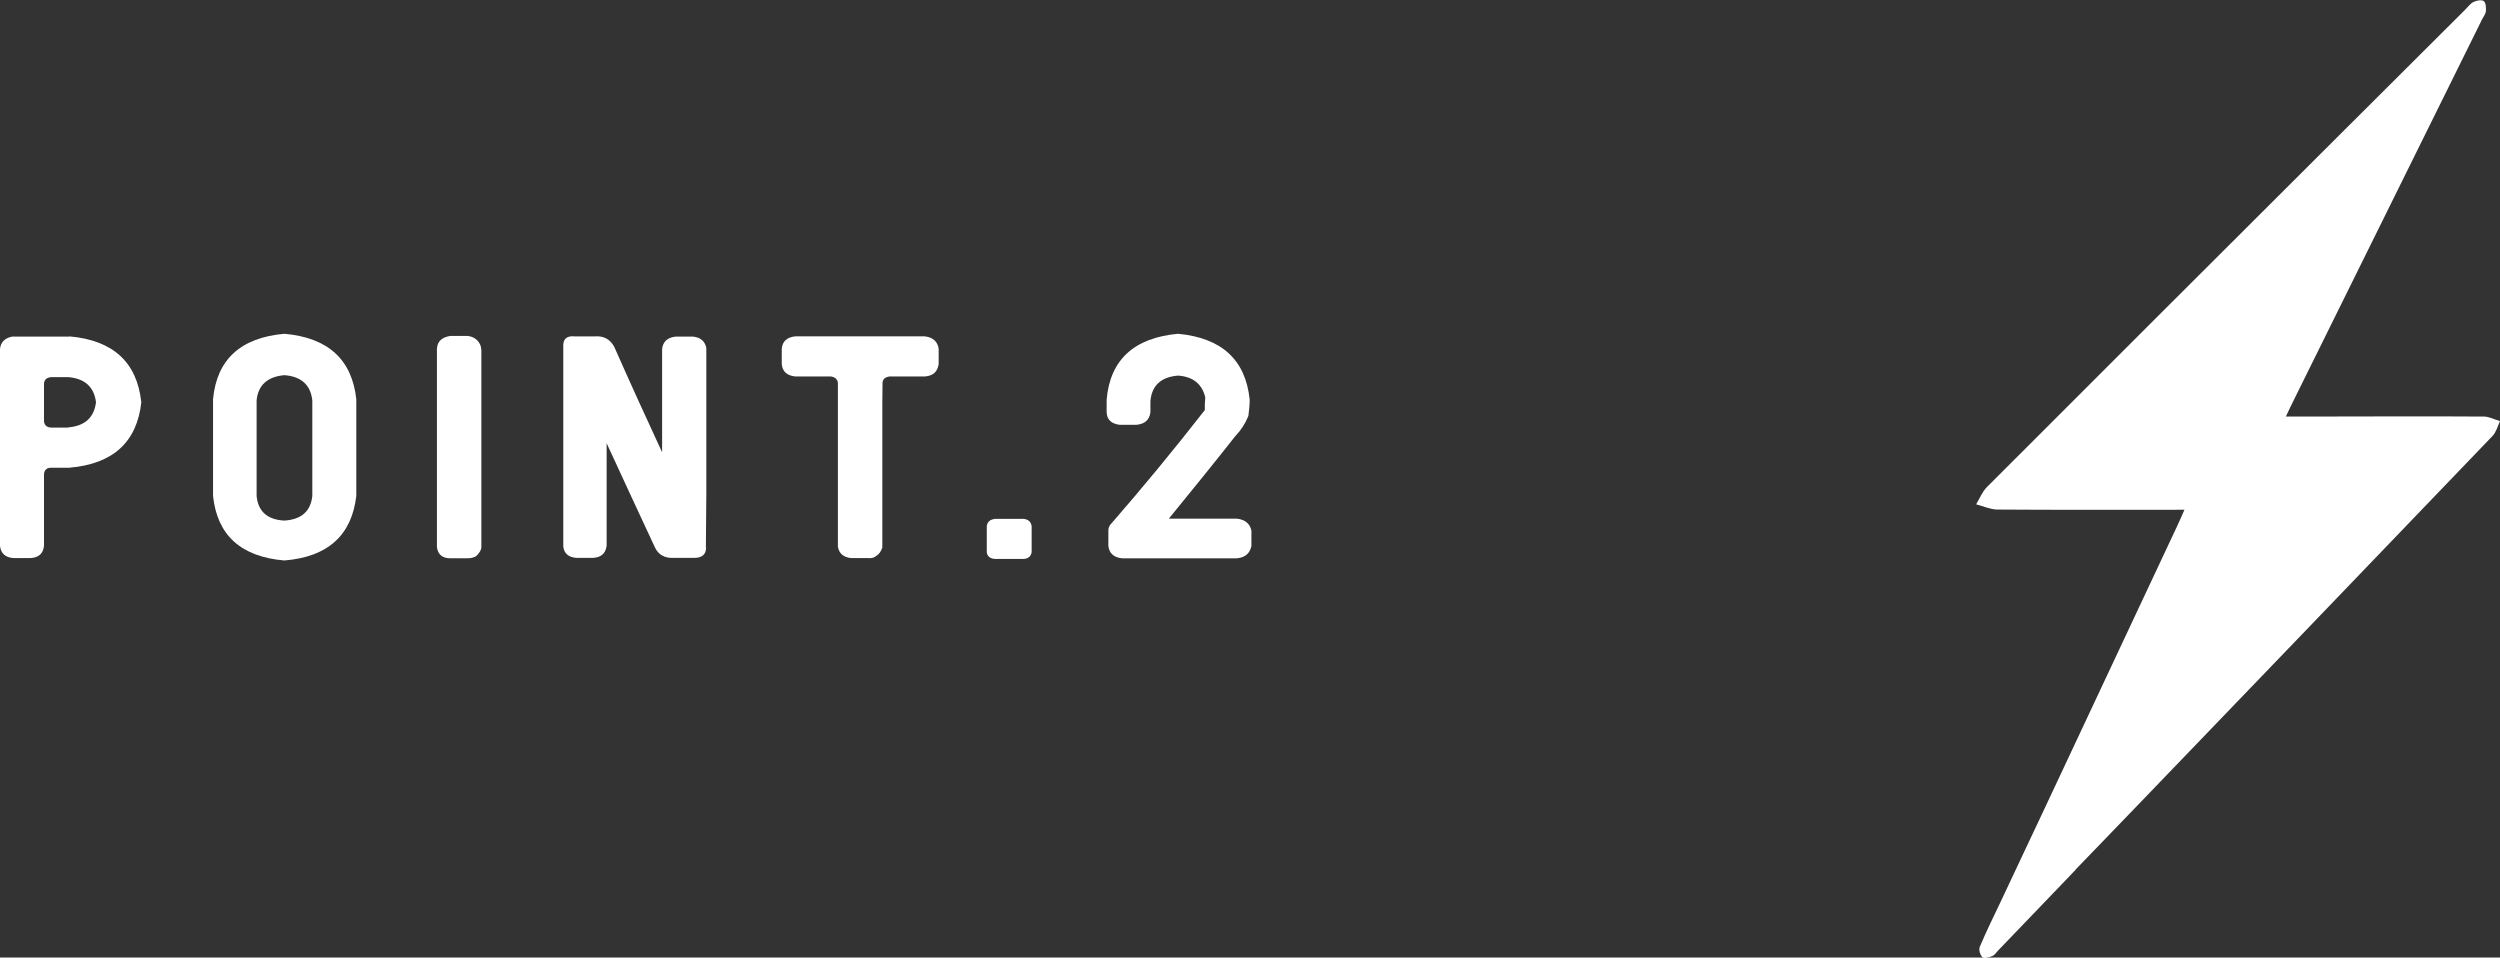
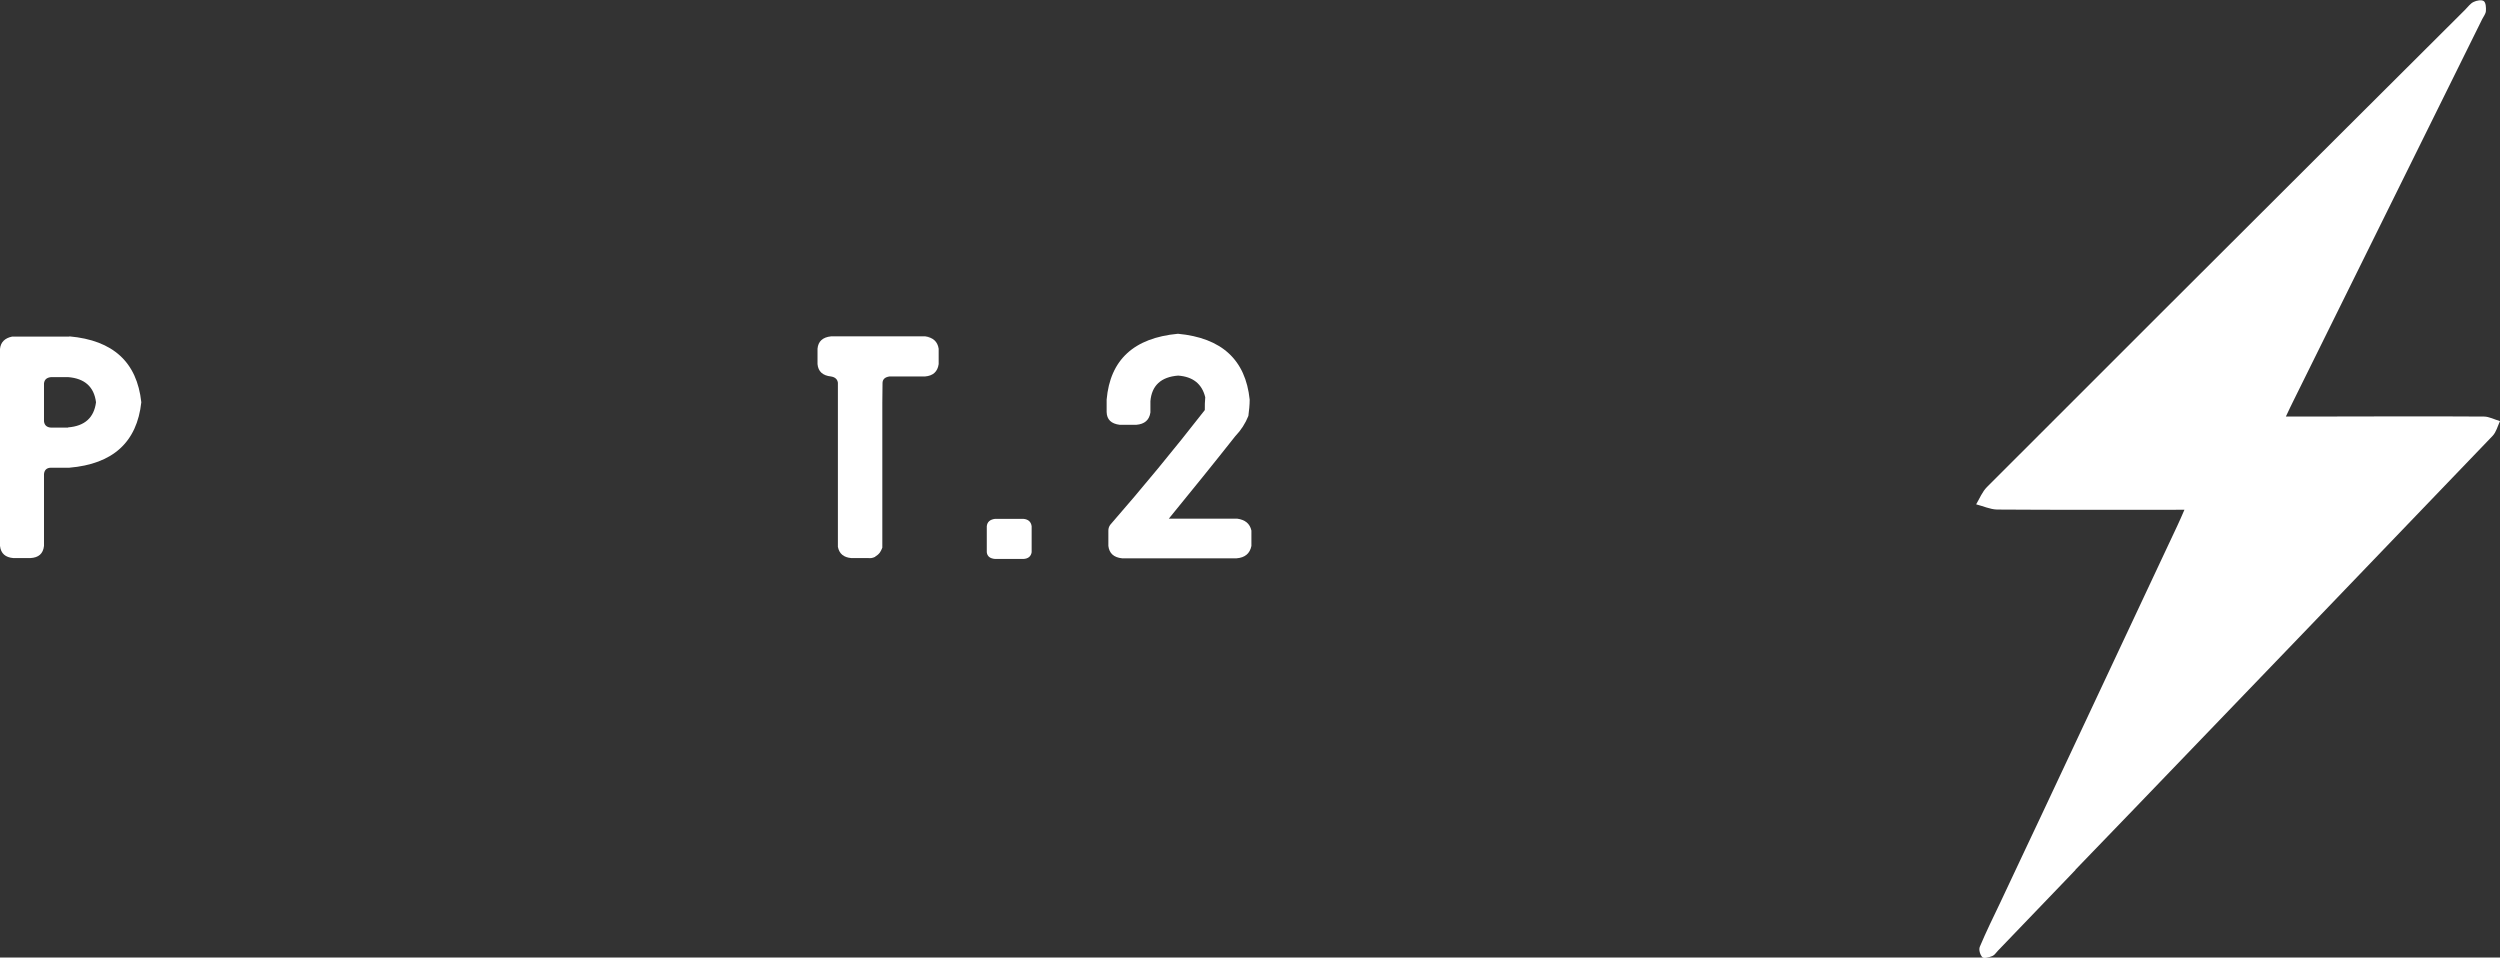
<svg xmlns="http://www.w3.org/2000/svg" id="Layer_2" data-name="Layer 2" viewBox="0 0 115.35 44.18">
  <rect x="0" y="0" width="115.35" height="44.18" fill="#333333" stroke="none" />
  <defs>
    <style>
      .cls-1 {
        fill: #fff;
      }
    </style>
  </defs>
  <g id="_文字" data-name="文字">
    <g>
      <path class="cls-1" d="M3.2,15.52c2.02,.18,3.12,1.19,3.32,3.04-.2,1.84-1.31,2.85-3.32,3.02h-.84c-.2,0-.31,.1-.33,.29v3.32c-.04,.36-.25,.54-.63,.56H.62c-.37-.03-.58-.21-.62-.56v-9.09c.03-.31,.22-.5,.56-.57H3.2Zm-.06,4.2c.77-.06,1.2-.45,1.29-1.16-.09-.71-.52-1.1-1.29-1.16h-.78c-.2,.02-.31,.11-.33,.29v1.75c.02,.18,.13,.28,.33,.29h.78Z" />
-       <path class="cls-1" d="M13.12,15.4c2.02,.18,3.12,1.19,3.32,3.02v4.46c-.21,1.82-1.32,2.82-3.32,2.98-2.01-.17-3.1-1.17-3.29-2.98v-4.46c.17-1.83,1.27-2.84,3.29-3.02Zm1.29,7.49v-4.42c-.08-.71-.51-1.1-1.29-1.16-.78,.07-1.21,.46-1.28,1.16v4.42c.07,.71,.5,1.09,1.28,1.13,.78-.05,1.21-.42,1.29-1.13Z" />
-       <path class="cls-1" d="M22.21,16.12v9.16c-.02,.09-.06,.17-.11,.23-.05,.08-.12,.15-.2,.19h-.02s-.02,0-.02,.01c-.1,.04-.2,.05-.3,.05h-.78c-.37,0-.58-.18-.62-.52v-9.15c.02-.34,.23-.53,.62-.59h.78c.22,.02,.4,.11,.53,.29,.07,.1,.11,.21,.11,.31Z" />
-       <path class="cls-1" d="M32.58,25.26c0,.32-.19,.48-.54,.48h-.96c-.41,.02-.7-.14-.86-.48-.75-1.6-1.49-3.21-2.23-4.81v4.72c-.04,.36-.25,.55-.63,.57h-.77c-.36-.03-.56-.2-.6-.52V15.89c.02-.27,.19-.4,.51-.37h.95c.4-.03,.7,.13,.89,.48,.72,1.63,1.46,3.25,2.21,4.87v-4.77c.04-.34,.25-.53,.63-.57h.78c.35,.03,.56,.2,.63,.52v6.7c0,.82-.02,1.64-.02,2.45v.07Z" />
-       <path class="cls-1" d="M42.68,15.52c.37,.05,.58,.24,.63,.57v.71c-.05,.35-.26,.54-.63,.57h-1.64c-.2,.03-.31,.12-.32,.29,0,.32-.01,.63-.01,.94v6.67c-.03,.08-.07,.16-.11,.22-.06,.08-.13,.14-.2,.18-.02,0-.03,.02-.02,.03h-.02c-.1,.05-.2,.06-.3,.05h-.78c-.35-.03-.56-.2-.62-.52v-7.57c-.02-.16-.13-.26-.32-.29h-1.65c-.38-.04-.59-.23-.62-.57v-.71c.03-.34,.24-.53,.62-.57h5.97Z" />
+       <path class="cls-1" d="M42.68,15.52c.37,.05,.58,.24,.63,.57v.71c-.05,.35-.26,.54-.63,.57h-1.64c-.2,.03-.31,.12-.32,.29,0,.32-.01,.63-.01,.94v6.67c-.03,.08-.07,.16-.11,.22-.06,.08-.13,.14-.2,.18-.02,0-.03,.02-.02,.03h-.02c-.1,.05-.2,.06-.3,.05h-.78c-.35-.03-.56-.2-.62-.52v-7.57c-.02-.16-.13-.26-.32-.29c-.38-.04-.59-.23-.62-.57v-.71c.03-.34,.24-.53,.62-.57h5.97Z" />
      <path class="cls-1" d="M47.6,25.48c-.03,.19-.16,.3-.38,.31h-1.31c-.23-.02-.36-.12-.38-.31v-1.2c.02-.2,.15-.31,.38-.34h1.31c.22,.02,.35,.13,.38,.34v1.2Z" />
      <path class="cls-1" d="M57.08,23.93c.37,.05,.59,.23,.66,.55v.71c-.07,.35-.3,.54-.68,.57h-5.29c-.38-.04-.59-.23-.63-.57v-.71c0-.1,.03-.19,.09-.27,1.49-1.71,2.95-3.48,4.36-5.29,0-.2,0-.4,.02-.59-.15-.62-.57-.95-1.25-1-.79,.06-1.22,.46-1.28,1.18v.52c-.05,.35-.27,.54-.65,.57h-.77c-.39-.05-.59-.24-.6-.59v-.57c.16-1.84,1.26-2.85,3.29-3.04,2.02,.19,3.12,1.2,3.31,3.04,0,.26-.03,.51-.06,.75-.14,.35-.34,.66-.6,.93-1.01,1.28-2.04,2.55-3.07,3.81h3.14Z" />
    </g>
    <path class="cls-1" d="M95.76,40.13c.82-.85,1.64-1.7,2.46-2.55,0,0,.01-.01,.02-.02h0c5.59-5.81,11.19-11.63,16.77-17.45,.17-.18,.23-.45,.34-.68-.25-.07-.5-.21-.74-.21-2.79-.02-5.58,0-8.36,0h-.78c.15-.31,.24-.52,.35-.73,2.9-5.87,5.81-11.74,8.71-17.61,.06-.12,.16-.24,.17-.37,.01-.16,0-.39-.1-.46-.1-.07-.33-.03-.47,.04-.15,.07-.26,.23-.39,.36-2,1.99-3.99,3.98-5.99,5.97-.01,.01-.03,.03-.04,.04h0c-5.35,5.33-10.69,10.67-16.03,16.01-.22,.22-.34,.53-.5,.8,.32,.08,.64,.23,.96,.24,2.84,.02,5.69,.01,8.65,.01-.13,.3-.22,.51-.32,.72-2.1,4.47-4.2,8.94-6.3,13.42-.25,.54-.51,1.08-.76,1.61h0c-.37,.79-.75,1.59-1.12,2.38-.32,.67-.65,1.34-.94,2.03-.06,.13,.01,.38,.12,.49,.06,.07,.31,0,.46-.06,.1-.04,.17-.16,.25-.24,1.13-1.18,2.26-2.35,3.39-3.53h0c.06-.07,.13-.13,.19-.2Z" />
  </g>
</svg>